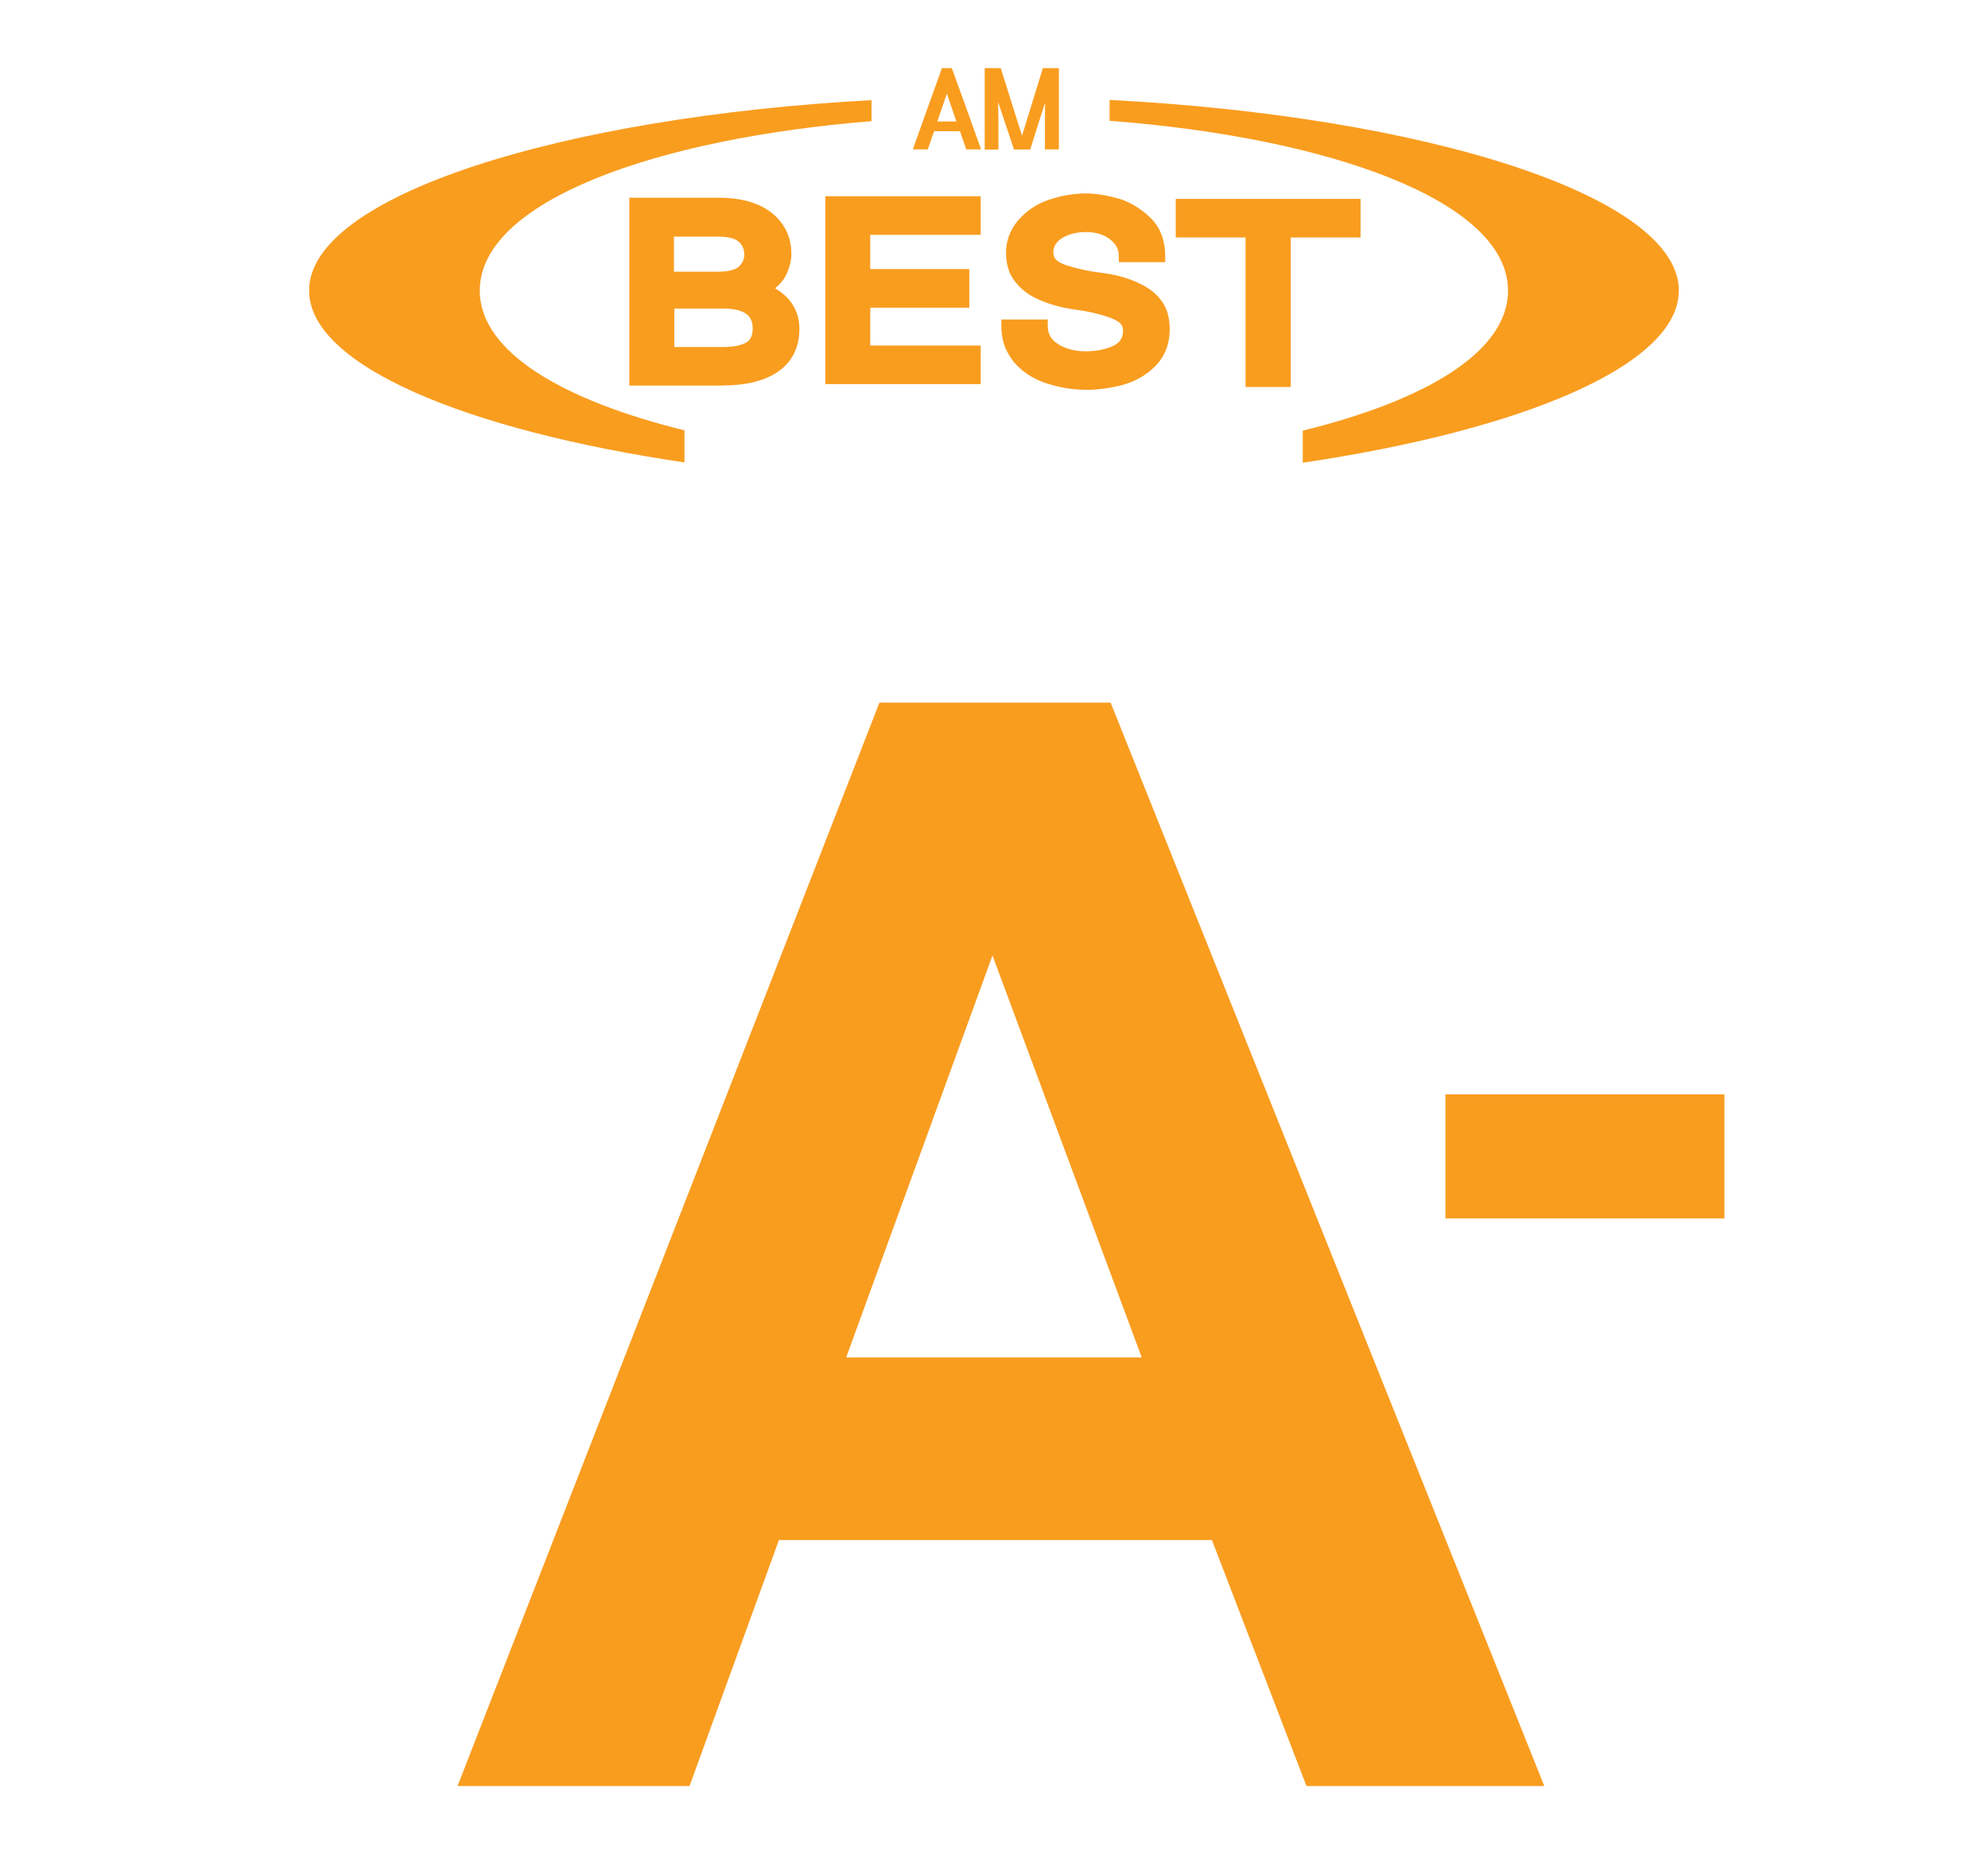
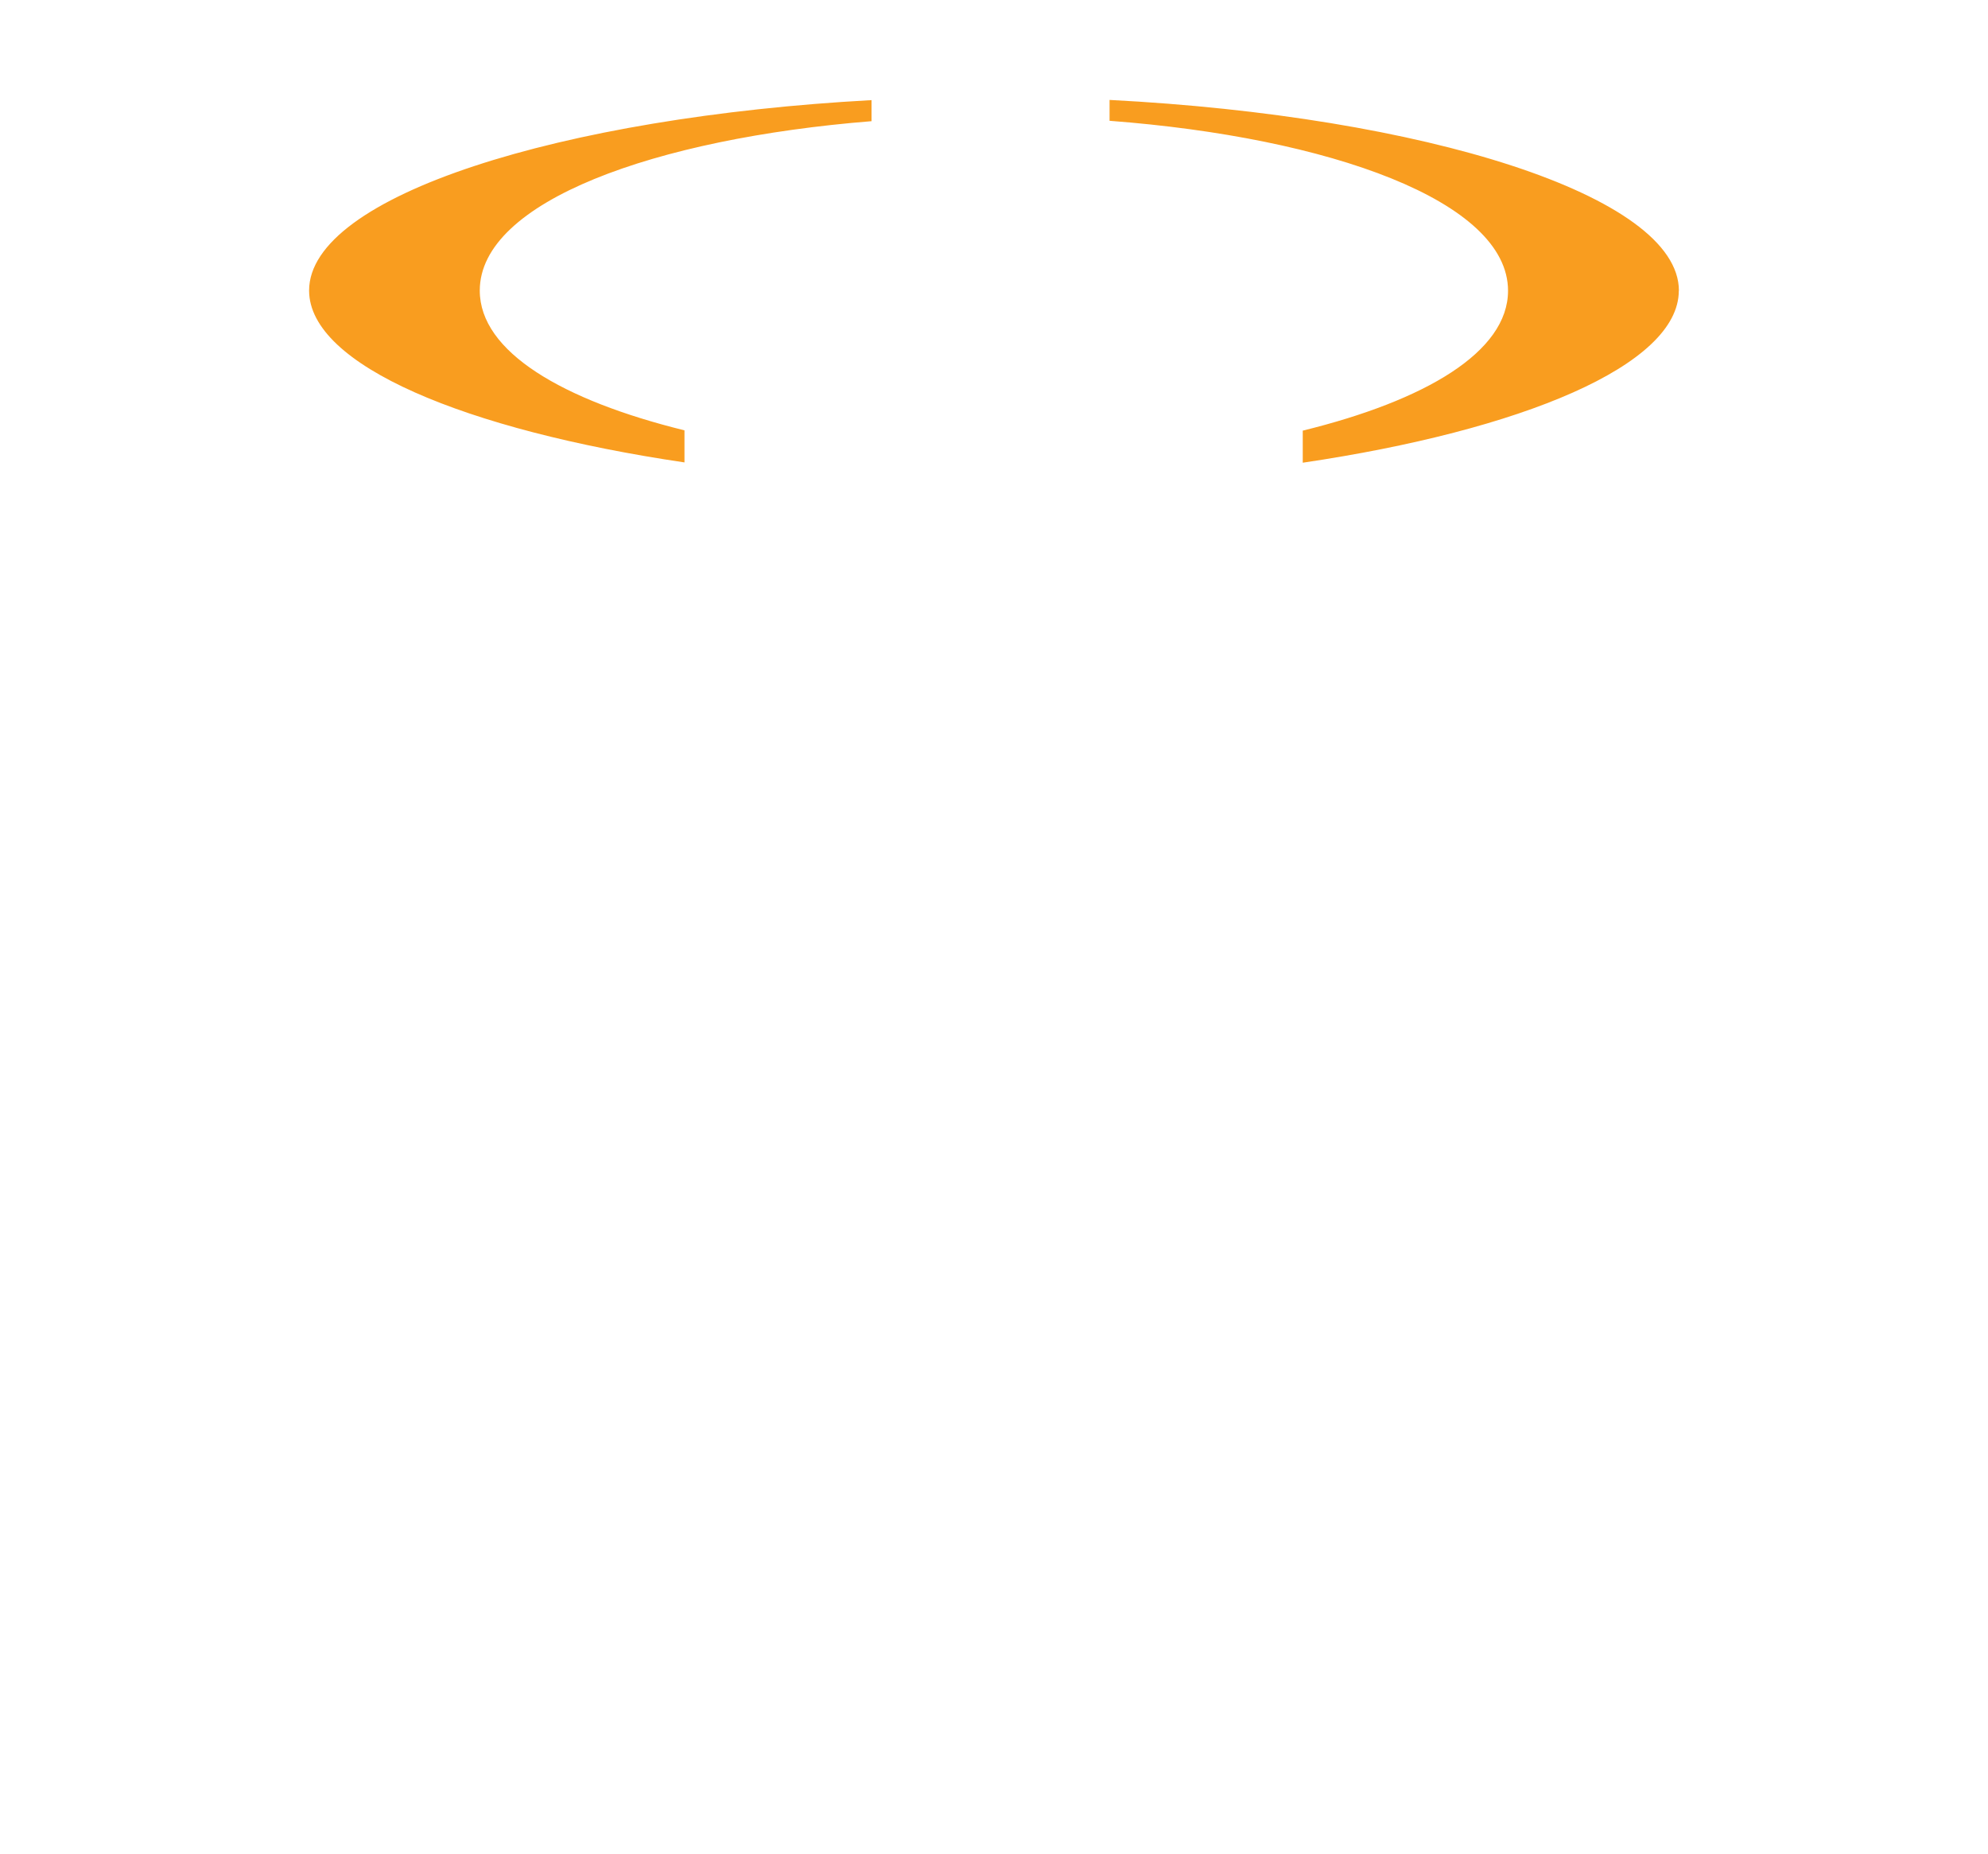
<svg xmlns="http://www.w3.org/2000/svg" id="Layer_1" version="1.1" viewBox="0 0 203.95 190.18">
  <defs>
    <style>
      .st0 {
        fill: #f99d1f;
      }
    </style>
  </defs>
  <g>
    <path class="st0" d="M172.23,29.81c0,7.67-16.14,14.33-38.58,17.65v-3.29c12.55-3.08,21.06-8.06,21.06-14.35,0-9.21-18.35-15.72-40.88-17.43v-2.14c32.11,1.65,58.41,9.78,58.41,19.57ZM49.22,29.81c0,6.27,8.49,11.25,21,14.33v3.29c-22.41-3.31-38.51-9.96-38.51-17.63,0-9.72,25.9-17.8,57.7-19.53v2.16c-22.21,1.78-40.19,8.23-40.19,17.37Z" />
-     <path class="st0" d="M74.03,39.55h-9.47v-19.27h9.14c2.35,0,4.2.53,5.49,1.57,1.31,1.06,2,2.47,2,4.23,0,.69-.2,1.41-.55,2.14-.24.49-.63.94-1.12,1.35.65.39,1.18.84,1.57,1.35.61.8.92,1.74.92,2.8,0,1.88-.71,3.35-2.12,4.35-1.39,1-3.35,1.47-5.86,1.47M69.16,35.59h5.02c1.08,0,1.9-.16,2.43-.49.41-.27.61-.73.61-1.41s-.22-1.16-.65-1.49c-.51-.37-1.31-.55-2.37-.55h-5.02v3.94h-.02ZM69.16,27.87h4.53c1.02,0,1.76-.2,2.12-.53.37-.37.55-.76.55-1.25,0-.49-.2-.97-.57-1.29-.35-.33-1.1-.53-2.12-.53h-4.53v3.61h.02ZM100.61,39.4h-15.94v-19.27h15.94v3.96h-11.33v3.51h10.16v3.96h-10.16v3.88h11.33v3.96ZM111.39,39.98c-1.25,0-2.53-.2-3.8-.59-1.33-.39-2.45-1.06-3.31-1.96-.47-.49-.84-1.08-1.14-1.74-.27-.67-.41-1.43-.41-2.27v-.65h4.76v.65c0,.82.33,1.41,1.04,1.86.76.49,1.73.75,2.84.75s2.12-.2,2.9-.59c.65-.33.94-.8.94-1.53,0-.31-.08-.55-.27-.73-.25-.24-.63-.45-1.1-.61-.96-.35-2.16-.63-3.55-.82-1.51-.2-2.9-.61-4.1-1.2-.84-.41-1.55-1-2.1-1.73-.57-.73-.88-1.71-.88-2.88,0-.76.16-1.47.45-2.1.27-.61.67-1.16,1.14-1.61.82-.84,1.86-1.47,3.12-1.84,1.2-.37,2.37-.55,3.47-.55.59,0,1.24.06,1.88.18.63.12,1.27.27,1.88.47,1.18.45,2.2,1.14,3.04,2.02.88.94,1.35,2.2,1.35,3.73v.65h-4.76v-.63c0-.67-.27-1.22-.9-1.71s-1.47-.75-2.47-.75-1.88.24-2.53.67c-.57.39-.82.86-.82,1.45,0,.29.1.51.27.71.25.24.61.43,1.06.57.98.33,2.2.61,3.59.78,1.51.18,2.9.57,4.1,1.18.84.41,1.55.98,2.08,1.69.57.75.84,1.73.84,2.9,0,.82-.14,1.57-.41,2.2-.27.65-.67,1.22-1.16,1.69-.84.84-1.94,1.47-3.25,1.84-1.27.33-2.55.51-3.78.51M132.43,39.69h-4.65v-15.33h-7.16v-3.96h18.96v3.96h-7.16v15.33ZM100.65,15.32c-1.33-3.69-2.31-6.47-3-8.33h-1.02c-1.47,4.06-2.45,6.86-2.98,8.33h1.53l.65-1.86h2.65l.65,1.86h1.53ZM96.16,12.46l.98-2.86.98,2.86h-1.96ZM108.63,6.99v8.33h-1.43v-3.18l.02-1.61c-.43,1.31-.94,2.92-1.53,4.8h-1.67c-.33-.98-.86-2.61-1.63-4.88l.04,1.69v3.2h-1.41V6.99h1.65c.37,1.22,1.1,3.49,2.12,6.74l.06.2.06-.2c.47-1.55,1.18-3.8,2.08-6.74h1.65Z" />
  </g>
-   <path class="st0" d="M158.44,183.19h-24.41l-9.7-25.23h-44.42l-9.17,25.23h-23.8l43.28-111.12h23.72l44.49,111.12ZM117.13,139.23l-15.31-41.23-15.01,41.23h30.32Z" />
-   <rect class="st0" x="148.29" y="112.25" width="28.62" height="12.72" />
</svg>